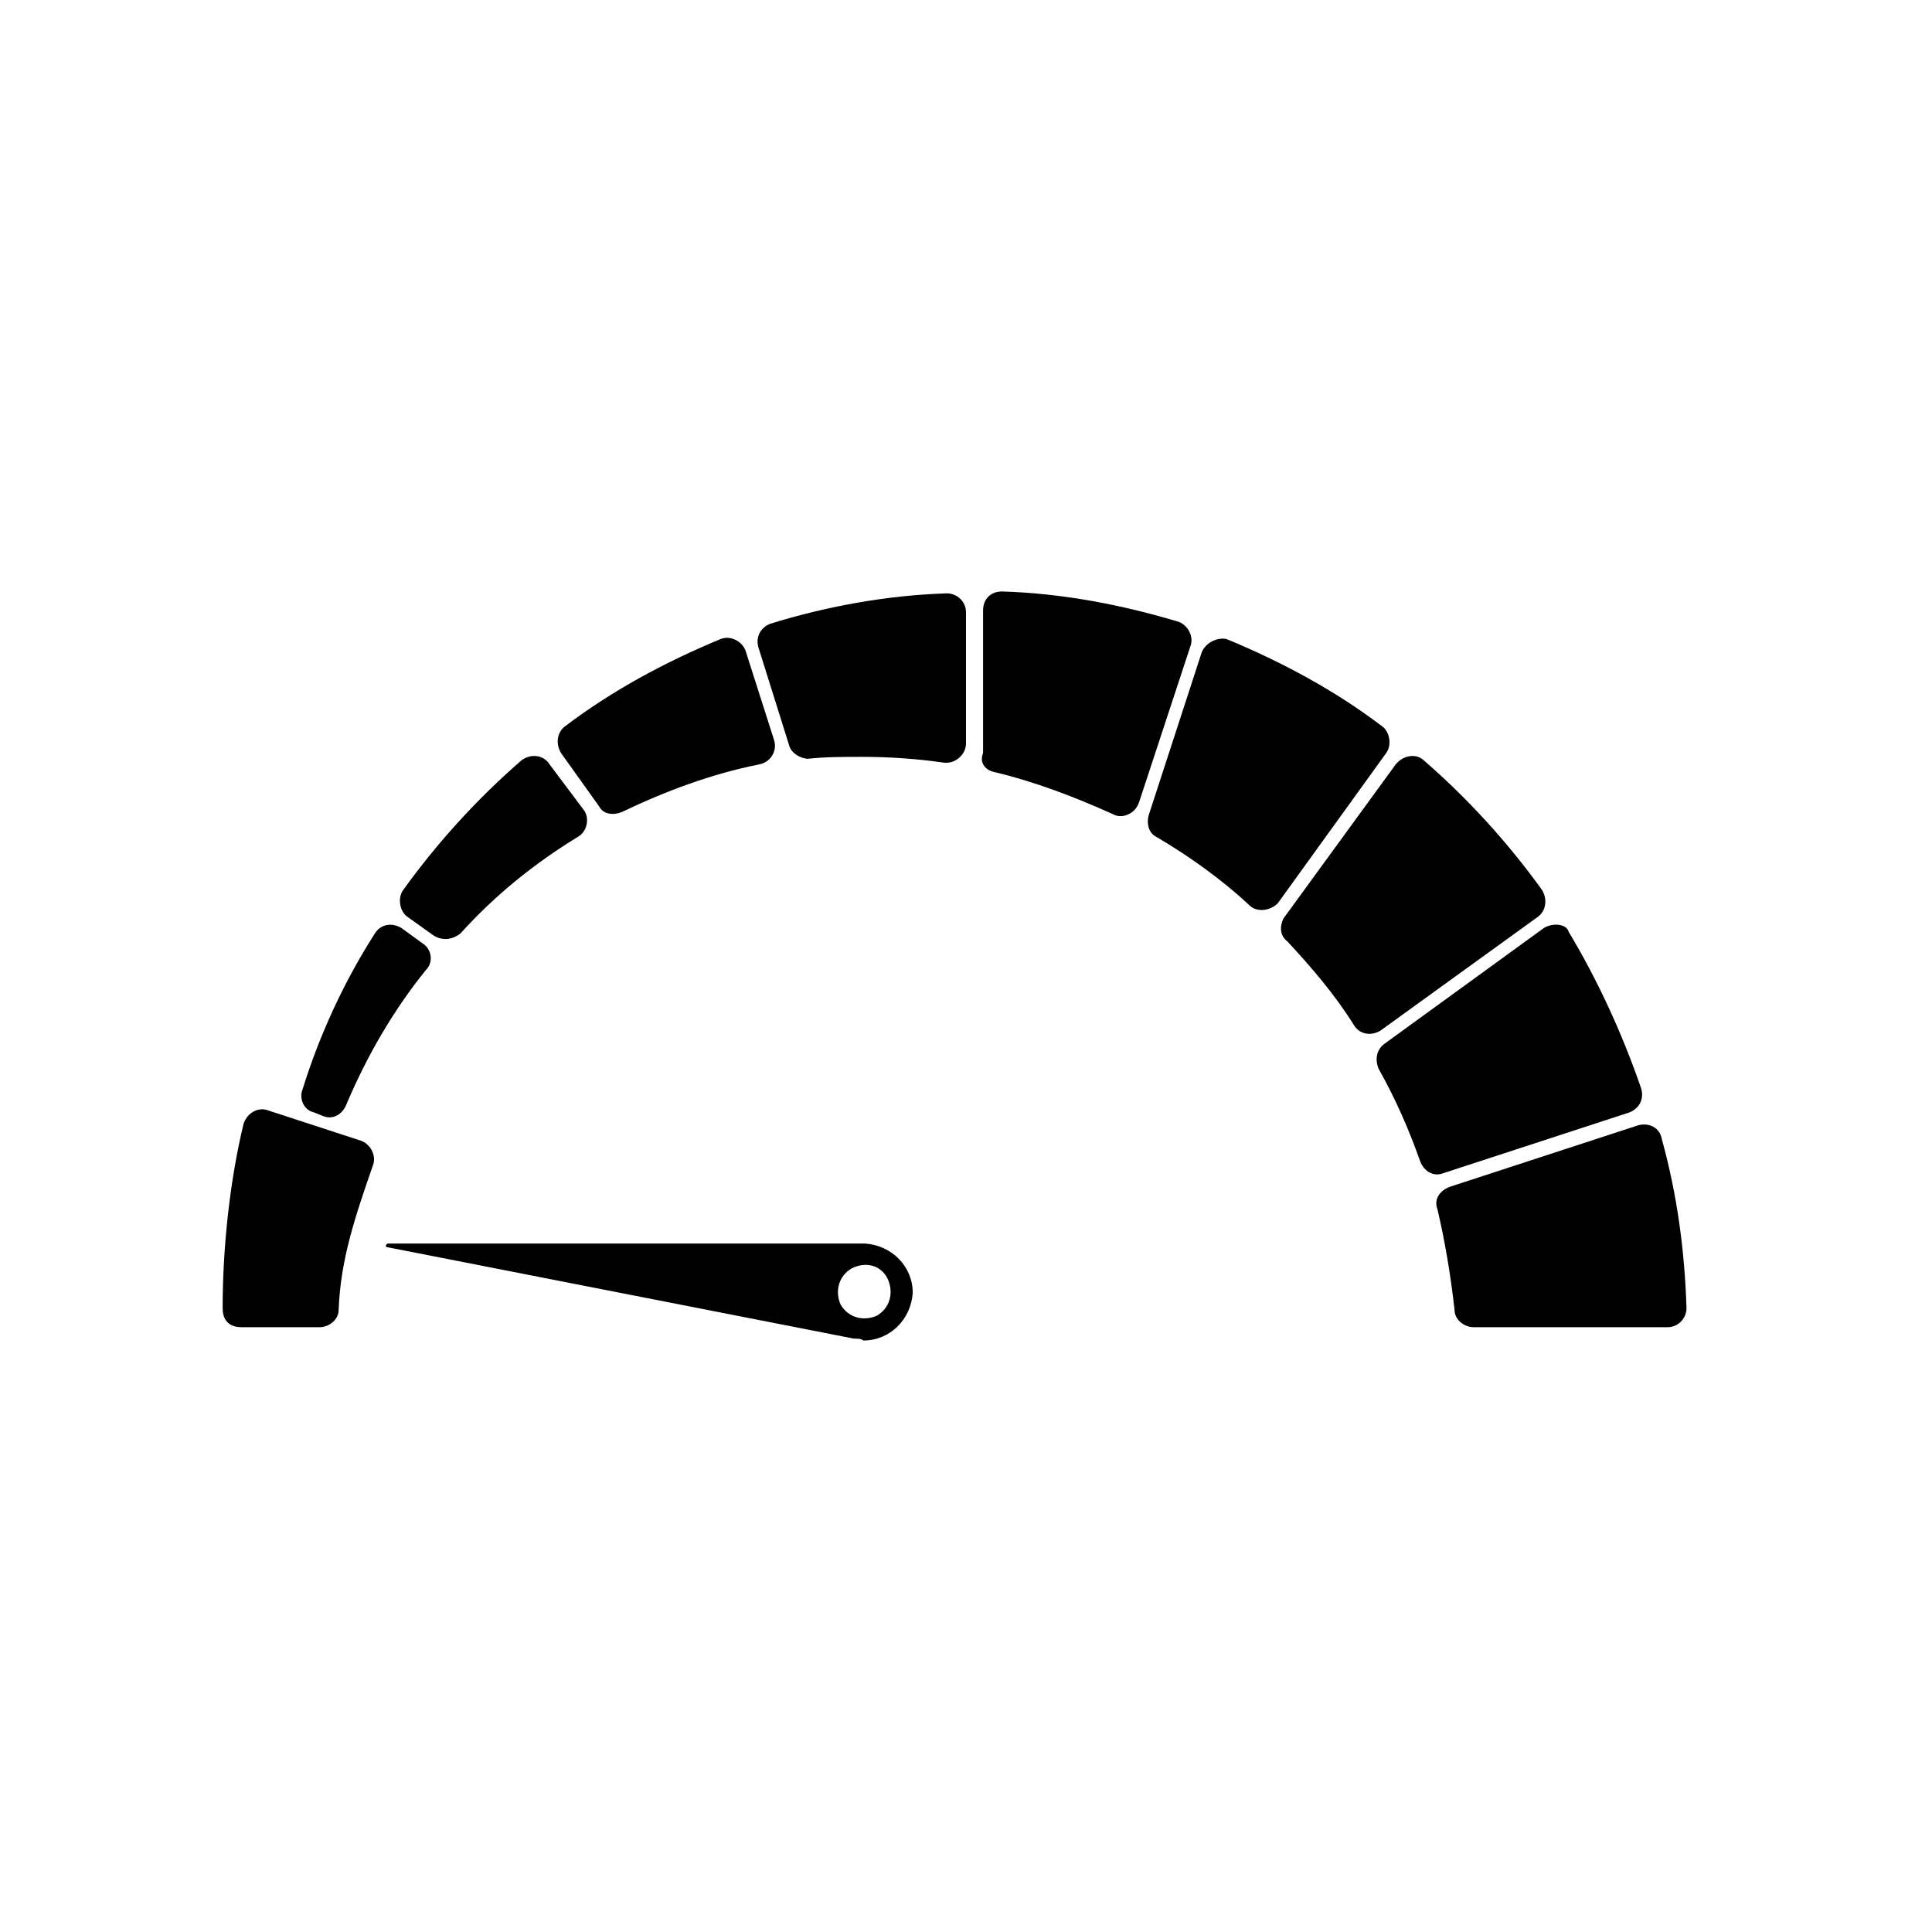
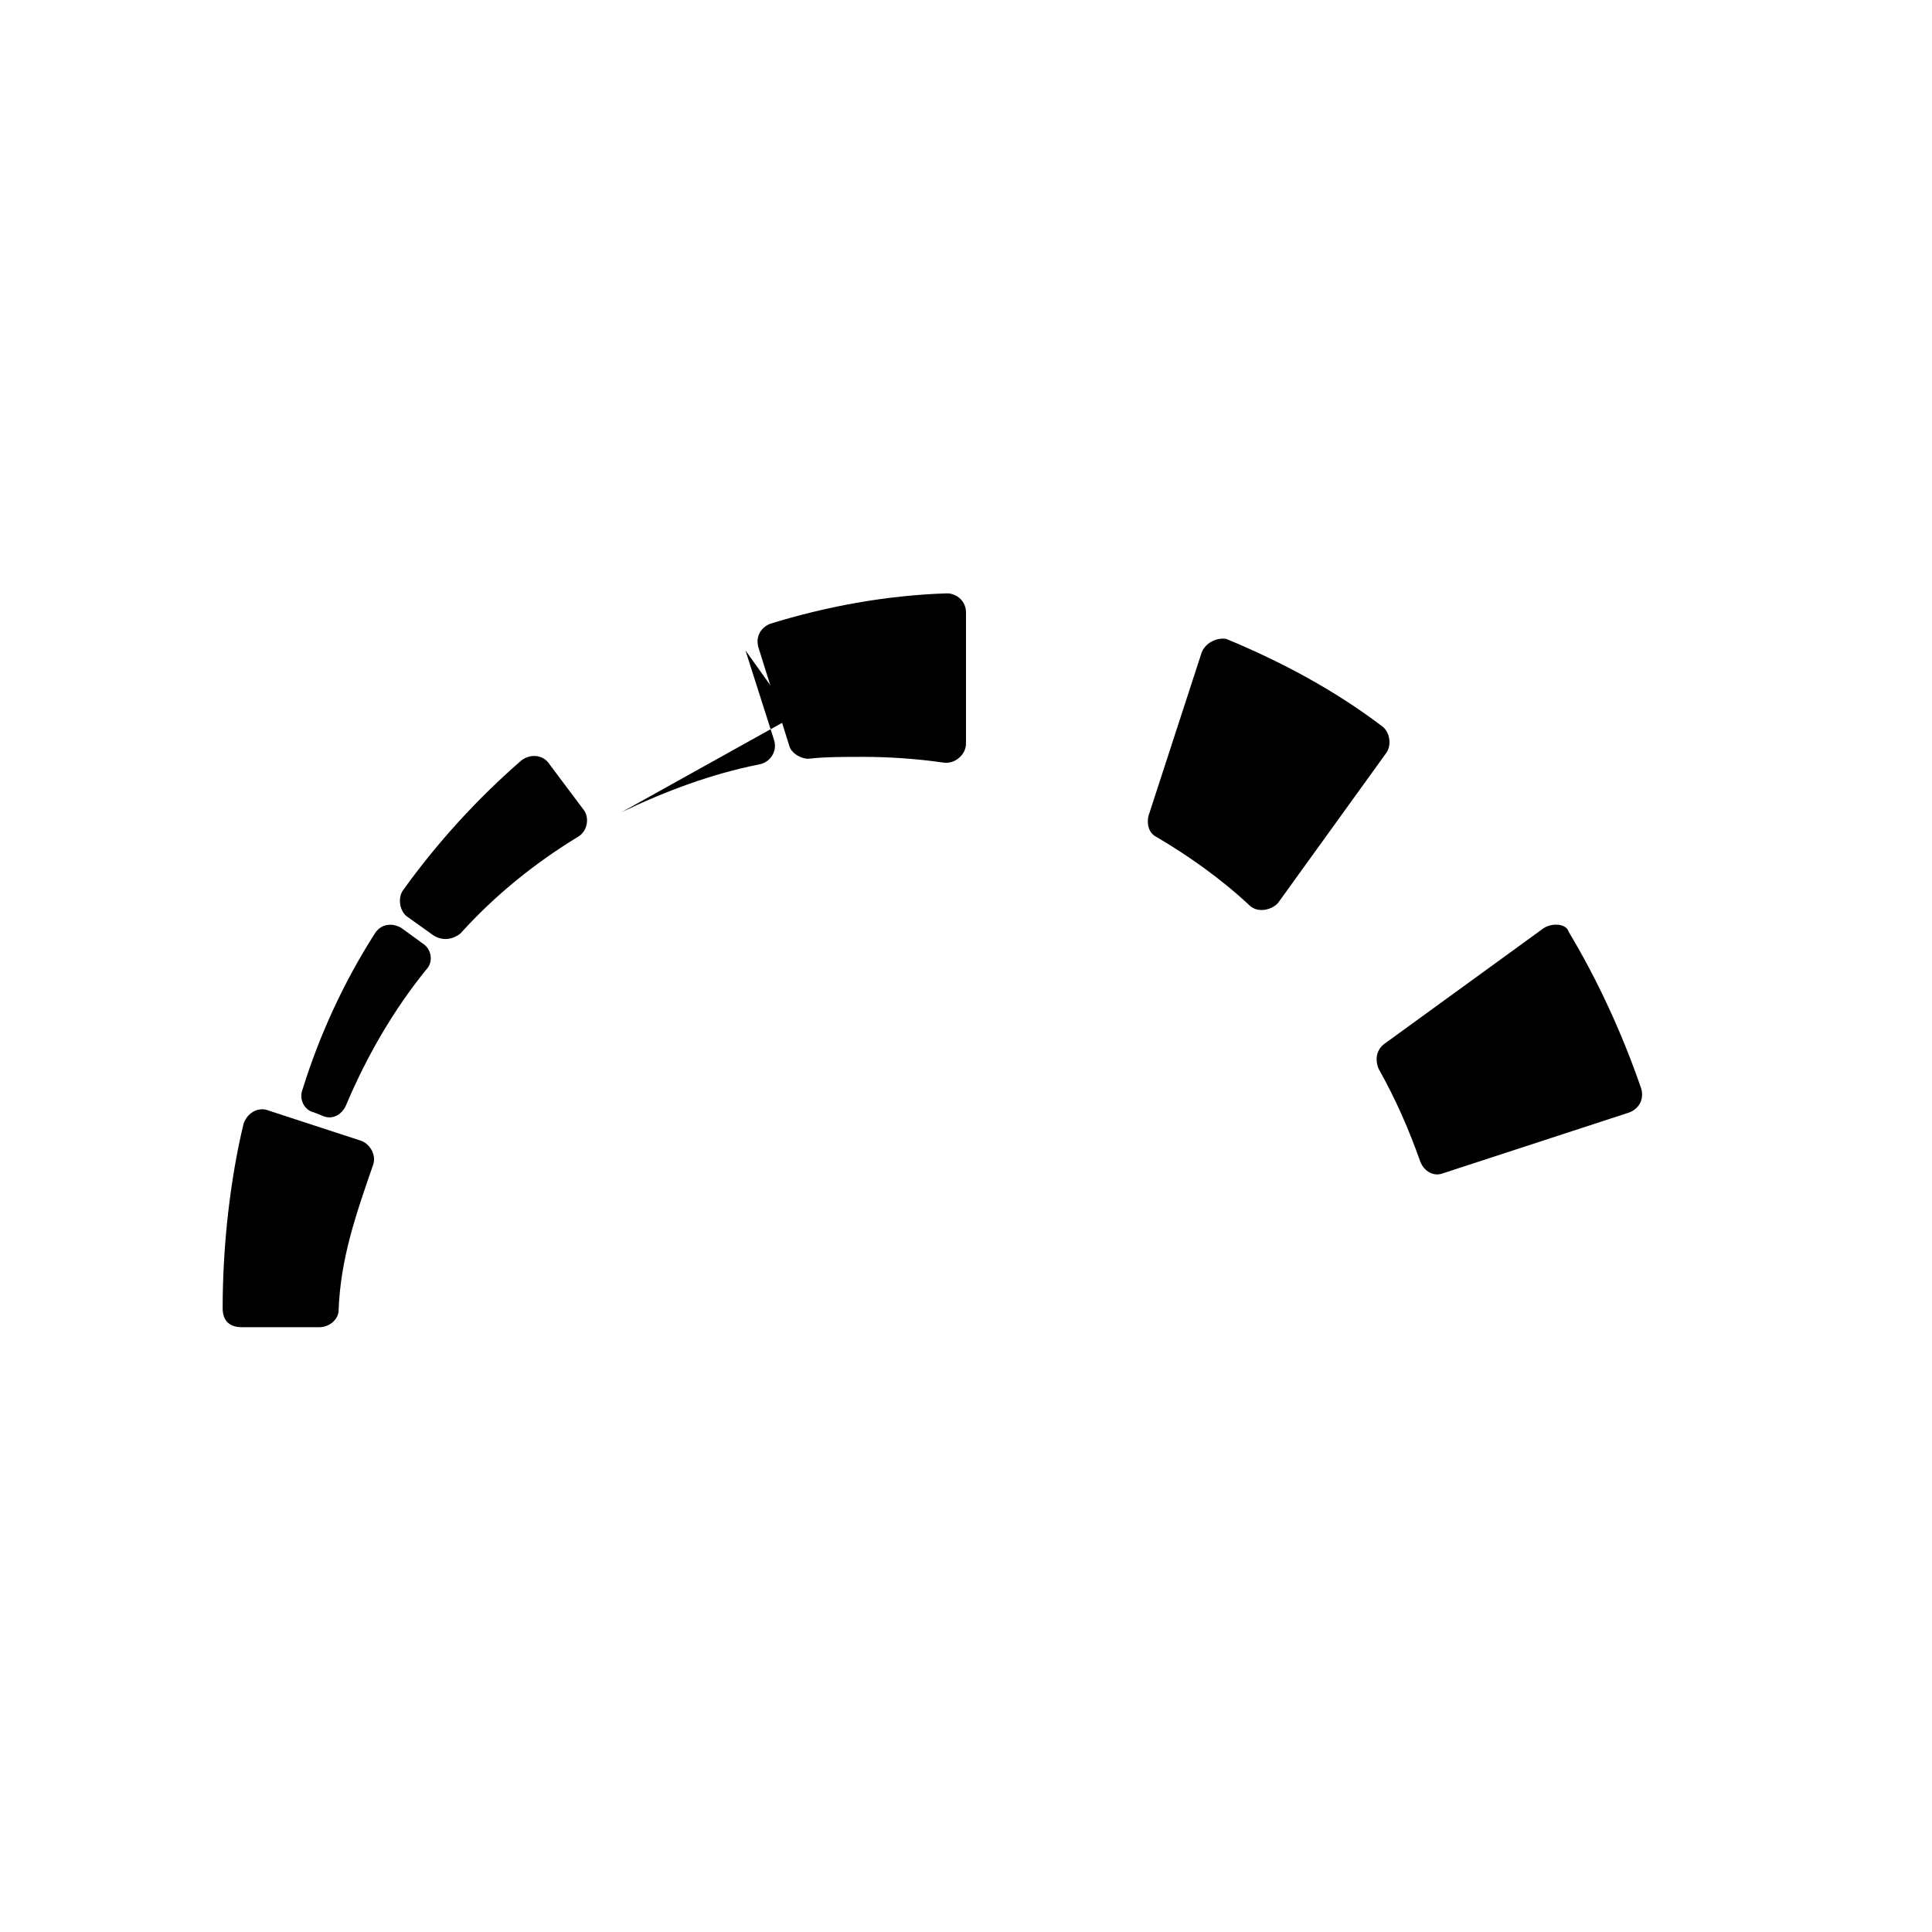
<svg xmlns="http://www.w3.org/2000/svg" fill="#000000" width="800px" height="800px" version="1.1" viewBox="144 144 512 512">
  <g>
-     <path d="m246.84 474.56 123.43 24.184c1.008 0 2.016 0 2.519 0.504 7.055 0 12.594-5.543 13.098-12.594 0-7.055-5.543-12.594-12.594-13.098l-126.46-0.004c-0.504 0-1.008 1.008 0 1.008zm132.5 8.566c1.512 3.527 0.504 7.559-3.023 9.574-3.527 1.512-7.559 0.504-9.574-3.023-1.512-3.527-0.504-7.559 3.023-9.574 4.031-2.016 8.062-0.504 9.574 3.023z" />
    <path d="m353.14 341.55c0.504 2.016 3.023 3.527 5.039 3.527 4.535-0.504 9.574-0.504 14.105-0.504 7.559 0 14.609 0.504 21.664 1.512 3.023 0.504 6.047-2.016 6.047-5.039v-34.762c0-3.023-2.519-5.039-5.039-5.039-16.121 0.504-32.242 3.527-46.855 8.062-2.519 1.008-4.031 3.527-3.023 6.551z" />
-     <path d="m407.55 348.61c10.578 2.519 21.16 6.551 31.234 11.082 2.519 1.512 6.047 0 7.055-3.023l13.602-41.312c1.008-2.519-0.504-5.543-3.023-6.551-15.113-4.535-30.73-7.559-46.855-8.062-3.023 0-5.039 2.016-5.039 5.039v37.785c-1.004 2.523 0.508 4.539 3.027 5.043z" />
    <path d="m553.16 389.92-42.32 30.734c-2.016 1.512-2.519 4.031-1.512 6.551 4.535 8.062 8.062 16.121 11.082 24.688 1.008 2.519 3.527 4.031 6.047 3.023l49.375-16.121c2.519-1.008 4.031-3.527 3.023-6.551-5.039-14.609-11.586-28.719-19.145-41.312-0.504-2.019-4.031-2.523-6.551-1.012z" />
-     <path d="m308.81 359.19c11.586-5.543 23.68-10.078 36.273-12.594 3.023-0.504 5.039-3.527 4.031-6.551l-7.559-23.68c-1.008-2.519-4.031-4.031-6.551-3.023-14.609 6.047-28.719 13.602-41.312 23.176-2.016 1.512-2.519 4.535-1.008 7.055l10.078 14.105c1.008 2.016 3.527 2.519 6.047 1.512z" />
+     <path d="m308.81 359.19c11.586-5.543 23.68-10.078 36.273-12.594 3.023-0.504 5.039-3.527 4.031-6.551l-7.559-23.68l10.078 14.105c1.008 2.016 3.527 2.519 6.047 1.512z" />
    <path d="m462.47 316.87-14.105 43.328c-0.504 2.016 0 4.535 2.016 5.543 8.566 5.039 17.129 11.082 24.688 18.137 2.016 2.016 5.543 1.512 7.559-0.504l28.719-39.801c1.512-2.016 1.008-5.543-1.008-7.055-12.594-9.574-26.703-17.129-41.312-23.176-2.527-0.504-5.551 1.008-6.555 3.527z" />
-     <path d="m485.14 393.45c6.551 7.055 12.594 14.105 17.633 22.168 1.512 2.519 4.535 3.023 7.055 1.512l41.816-30.23c2.016-1.512 2.519-4.535 1.008-7.055-9.07-12.594-19.648-24.184-31.234-34.258-2.016-2.016-5.543-1.512-7.559 1.008l-29.727 40.809c-1.004 2.016-1.004 4.535 1.008 6.047z" />
    <path d="m265.98 391.43c9.07-10.078 19.648-18.641 31.234-25.695 2.519-1.512 3.023-5.039 1.512-7.055l-9.07-12.09c-1.512-2.519-5.039-3.023-7.559-1.008-11.586 10.078-22.168 21.664-31.234 34.258-1.512 2.016-1.008 5.543 1.008 7.055l7.055 5.039c2.519 1.512 5.039 1.008 7.055-0.504z" />
    <path d="m227.19 438.79 2.519 1.008c2.519 1.008 5.039-0.504 6.047-3.023 5.543-13.098 12.594-25.191 21.16-35.77 2.016-2.016 1.512-5.543-1.008-7.055l-5.543-4.031c-2.519-1.512-5.543-1.008-7.055 1.512-8.062 12.594-14.609 26.703-19.145 41.312-1.008 2.519 0.504 5.543 3.023 6.047z" />
-     <path d="m524.94 464.48c2.016 8.566 3.527 17.633 4.535 26.703 0 2.519 2.519 4.535 5.039 4.535h51.387c3.023 0 5.039-2.519 5.039-5.039-0.504-15.617-2.519-30.23-6.551-44.84-0.504-3.023-3.527-4.535-6.551-3.527l-49.375 16.121c-3.019 1.012-4.527 3.531-3.523 6.047z" />
    <path d="m228.7 495.72c2.519 0 5.039-2.016 5.039-4.535 0.504-13.602 4.535-25.191 9.07-38.289 1.008-2.519-0.504-5.543-3.023-6.551l-24.688-8.062c-2.519-1.008-5.543 0.504-6.551 3.527-3.527 14.609-5.543 32.242-5.543 48.871 0 3.527 2.016 5.039 5.039 5.039z" />
  </g>
</svg>